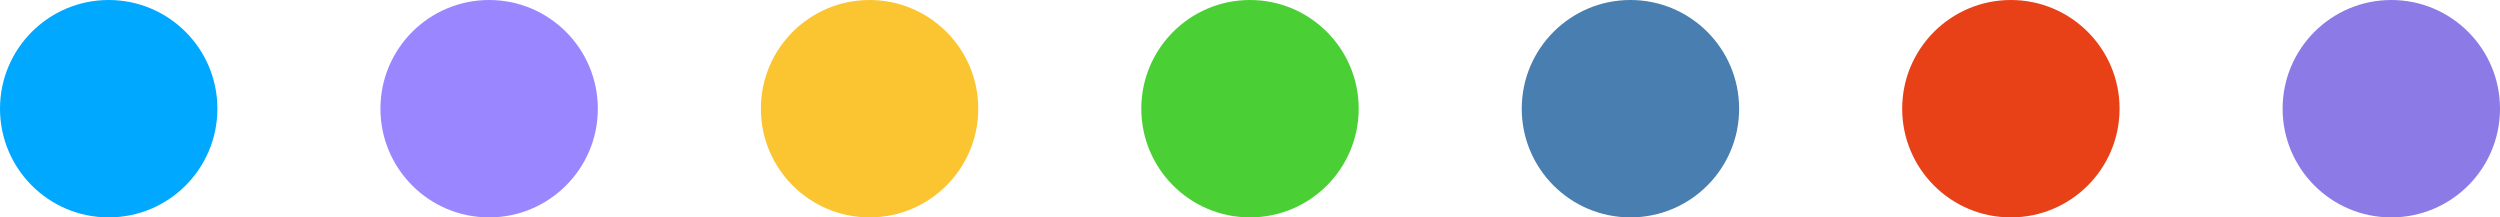
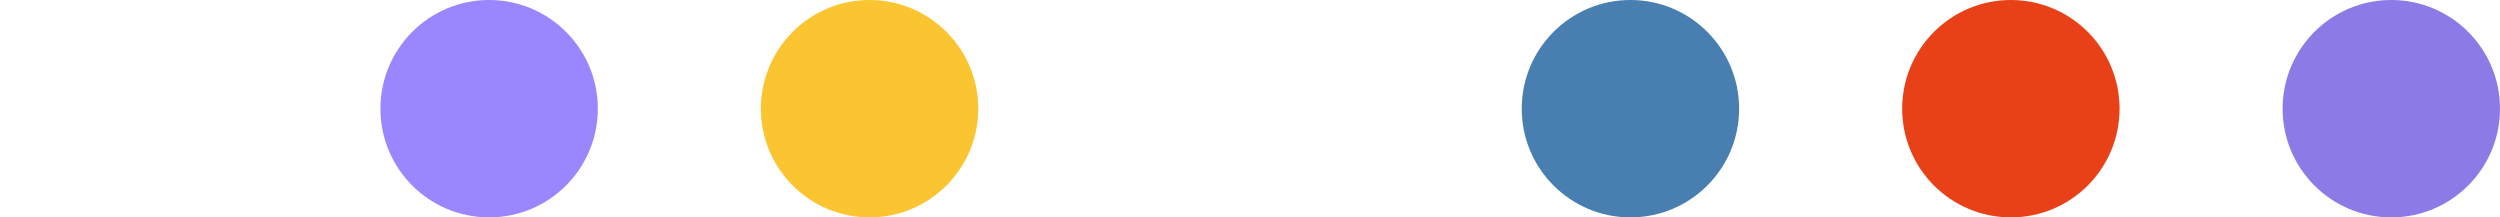
<svg xmlns="http://www.w3.org/2000/svg" width="92" height="8" viewBox="0 0 92 8">
  <defs>
    <style>
      .cls-1 {
        fill: #00a8ff;
      }

      .cls-2 {
        fill: #9a86ff;
      }

      .cls-3 {
        fill: #fbc531;
      }

      .cls-4 {
        fill: #4ad035;
      }

      .cls-5 {
        fill: #487eb0;
      }

      .cls-6 {
        fill: #e84118;
      }

      .cls-7 {
        fill: #8c7ae6;
      }
    </style>
  </defs>
-   <circle class="cls-1" cx="4" cy="4" r="4" />
  <circle id="Ellipse_1_copy" data-name="Ellipse 1 copy" class="cls-2" cx="18" cy="4" r="4" />
  <circle id="Ellipse_1_copy_2" data-name="Ellipse 1 copy 2" class="cls-3" cx="32" cy="4" r="4" />
-   <circle id="Ellipse_1_copy_3" data-name="Ellipse 1 copy 3" class="cls-4" cx="46" cy="4" r="4" />
  <circle id="Ellipse_1_copy_4" data-name="Ellipse 1 copy 4" class="cls-5" cx="60" cy="4" r="4" />
  <circle id="Ellipse_1_copy_5" data-name="Ellipse 1 copy 5" class="cls-6" cx="74" cy="4" r="4" />
  <circle id="Ellipse_1_copy_6" data-name="Ellipse 1 copy 6" class="cls-7" cx="88" cy="4" r="4" />
</svg>